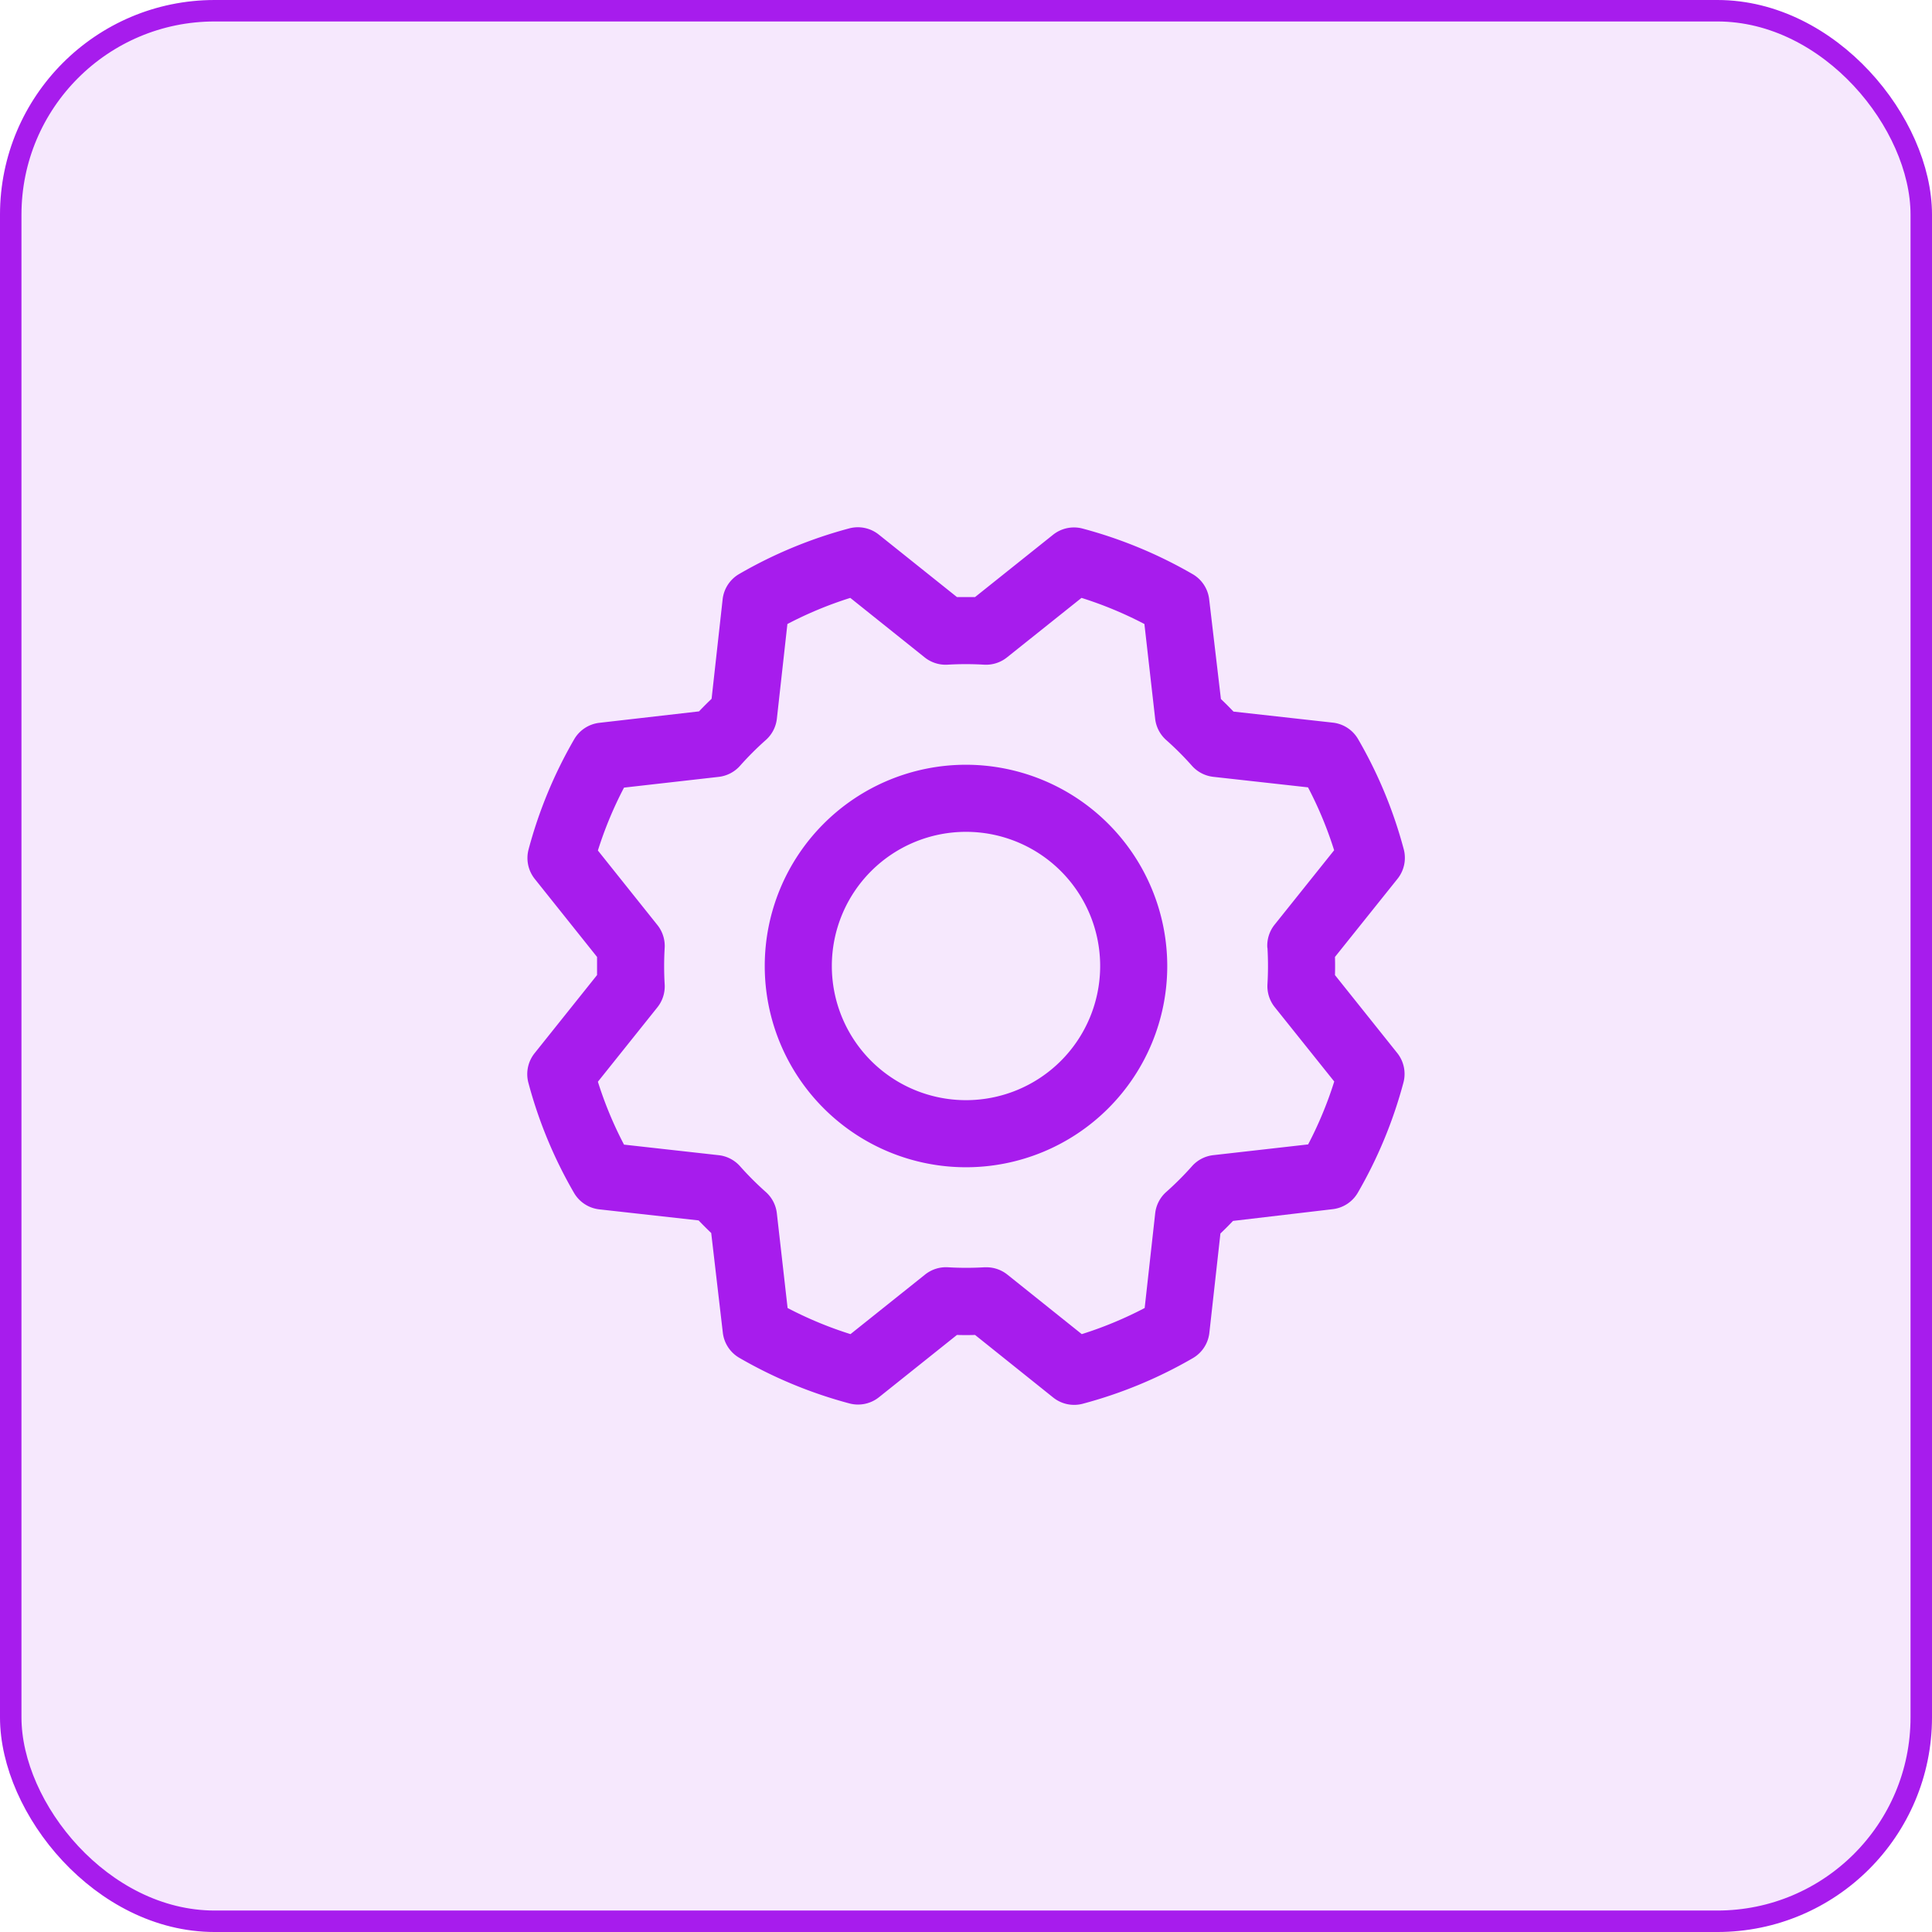
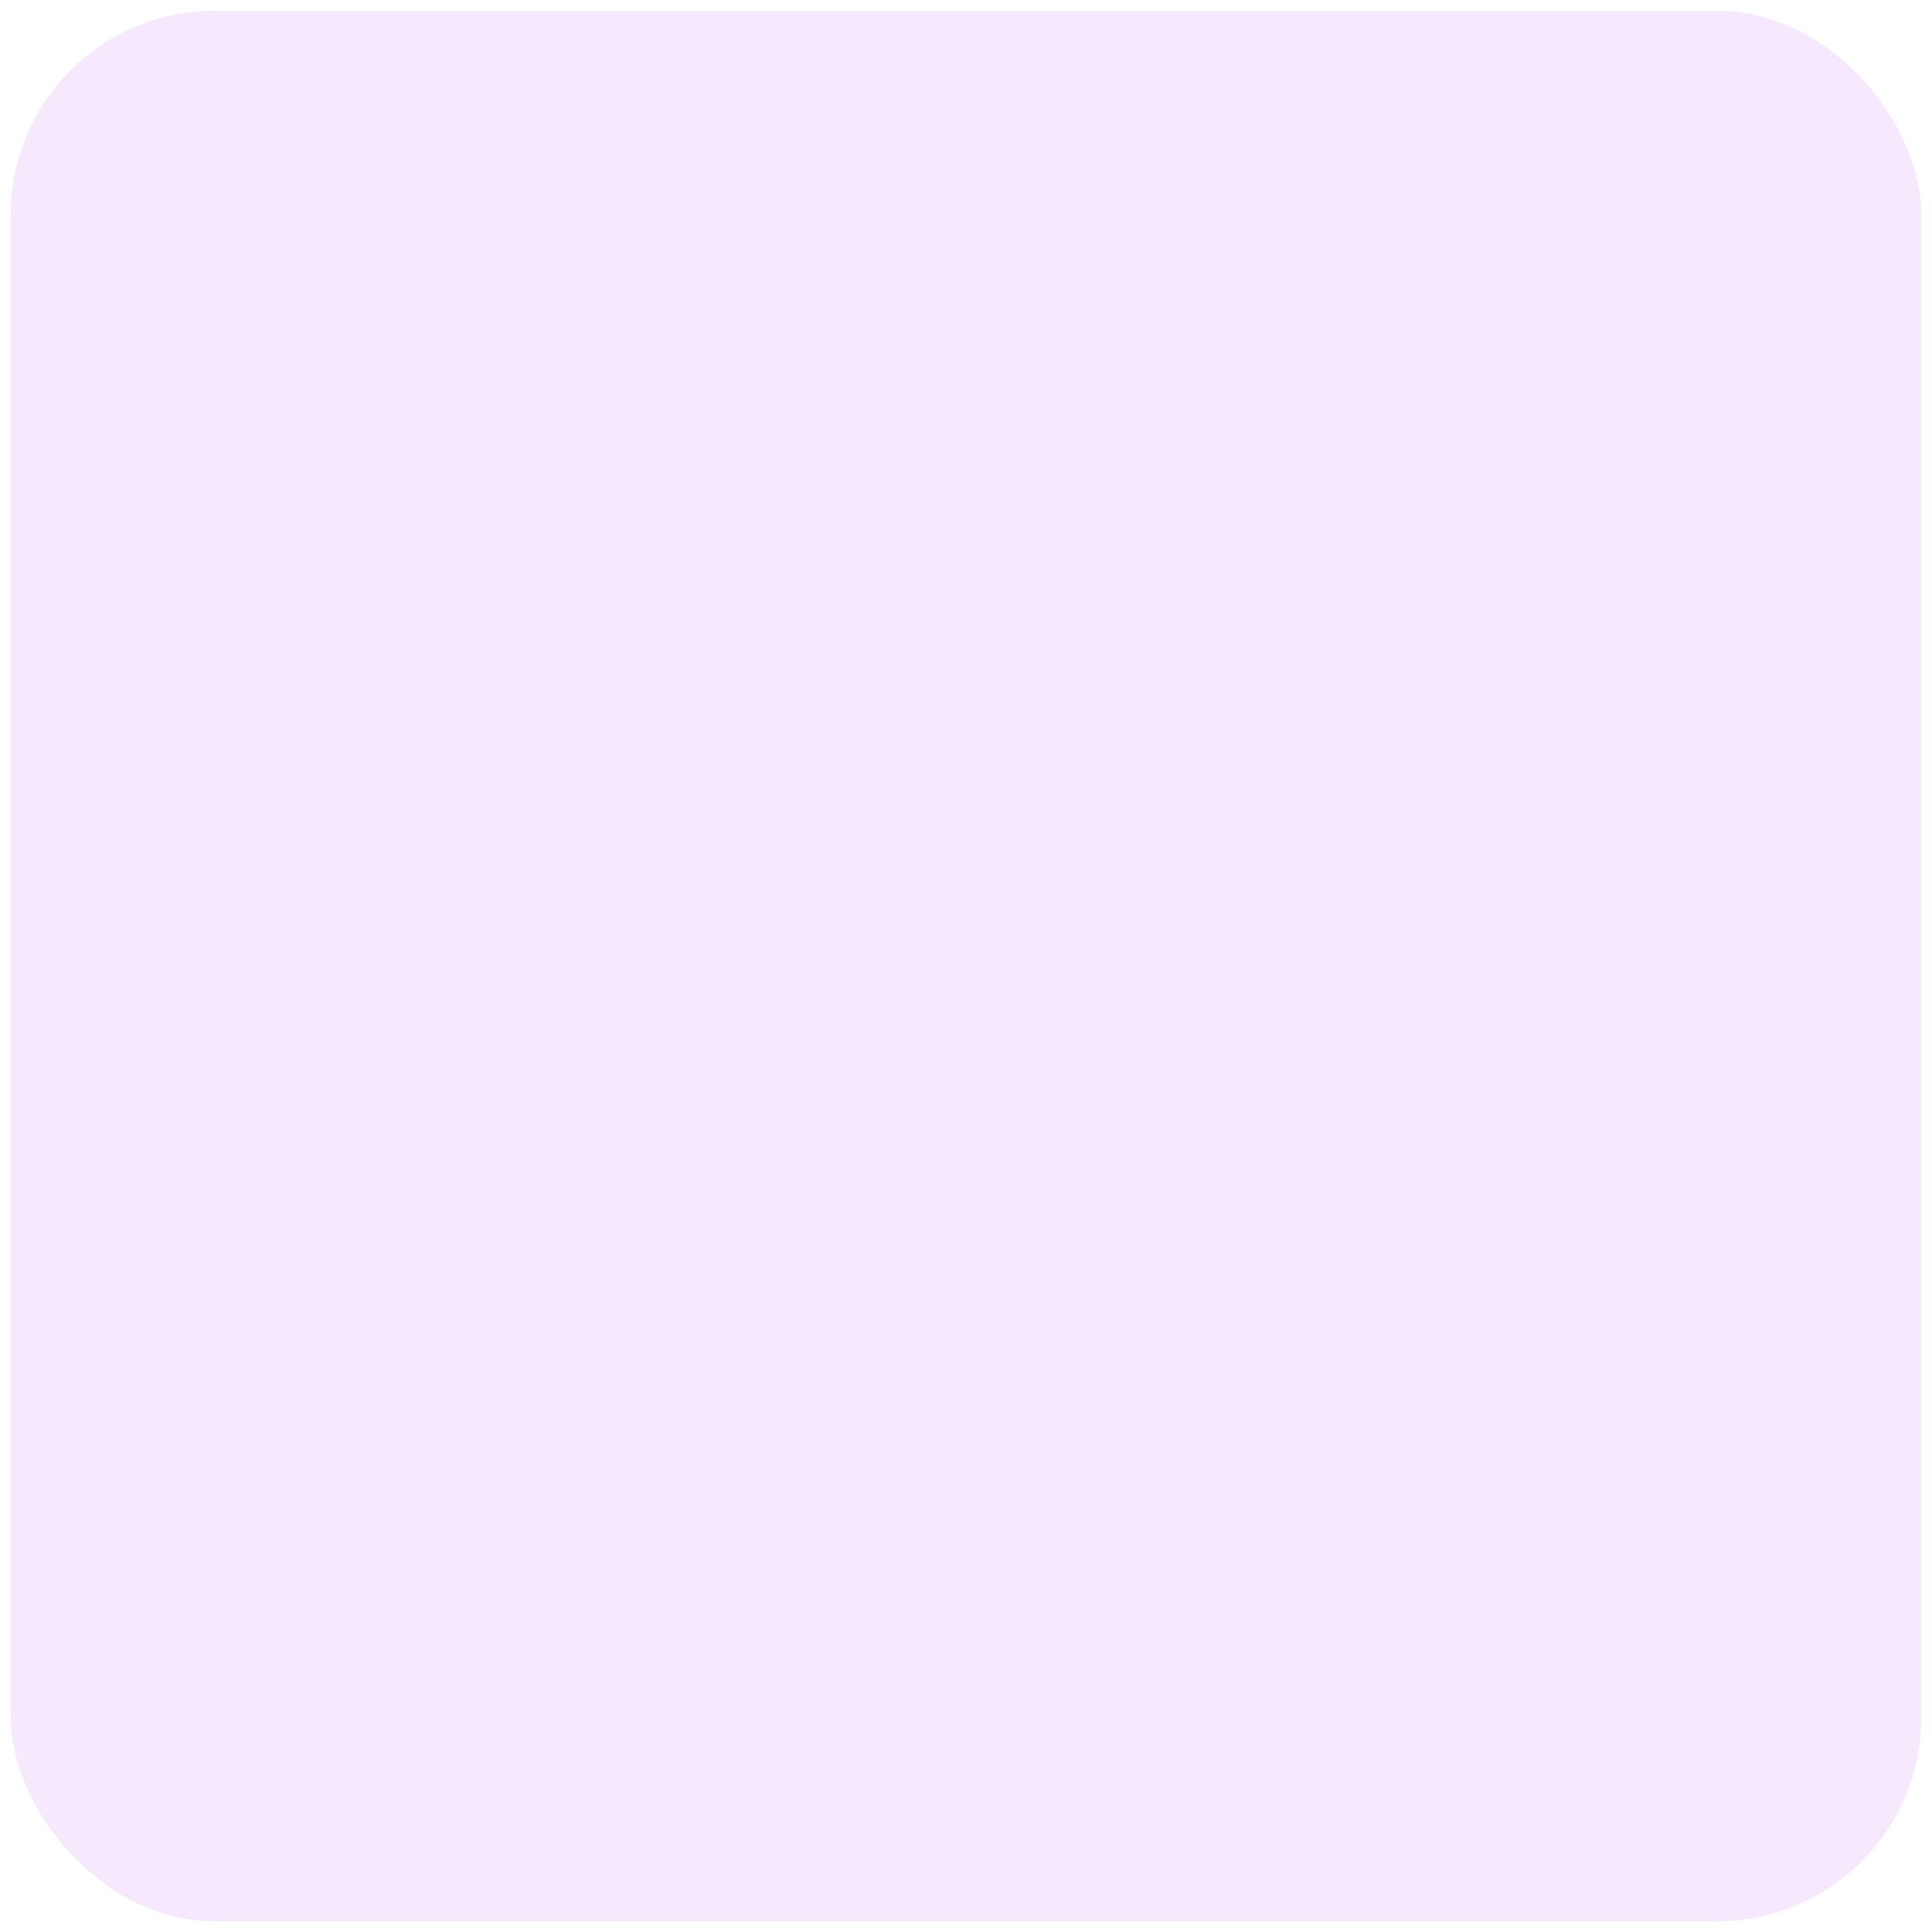
<svg xmlns="http://www.w3.org/2000/svg" width="90" height="90" fill="none">
  <rect x=".5" y=".5" width="89" height="89" rx="9.5" fill="#A71CED" fill-opacity=".1" />
-   <rect x=".5" y=".5" width="89" height="89" rx="9.5" stroke="#A71CED" />
-   <path d="M45 35.625A9.375 9.375 0 1 0 54.375 45 9.385 9.385 0 0 0 45 35.625Zm0 15.625a6.25 6.25 0 1 1 0-12.5 6.25 6.25 0 0 1 0 12.5Zm17.188-5.828c.008-.281.008-.562 0-.844l2.914-3.64a1.562 1.562 0 0 0 .289-1.38 20.937 20.937 0 0 0-2.125-5.126 1.56 1.56 0 0 0-1.172-.768l-4.633-.515a15.64 15.64 0 0 0-.586-.586l-.547-4.645a1.562 1.562 0 0 0-.77-1.172 21.035 21.035 0 0 0-5.126-2.123 1.562 1.562 0 0 0-1.38.291l-3.63 2.899h-.844l-3.64-2.909a1.562 1.562 0 0 0-1.38-.289 21.019 21.019 0 0 0-5.126 2.125 1.562 1.562 0 0 0-.768 1.172l-.515 4.64c-.203.195-.399.39-.586.587l-4.645.533a1.562 1.562 0 0 0-1.172.77 21.036 21.036 0 0 0-2.123 5.127 1.562 1.562 0 0 0 .291 1.378l2.899 3.631v.844l-2.909 3.64a1.563 1.563 0 0 0-.289 1.38 20.947 20.947 0 0 0 2.125 5.127 1.564 1.564 0 0 0 1.172.767l4.633.516c.194.203.39.398.586.586l.541 4.644a1.562 1.562 0 0 0 .77 1.172 21.036 21.036 0 0 0 5.127 2.123 1.562 1.562 0 0 0 1.378-.29l3.631-2.9c.282.009.563.009.844 0l3.64 2.915a1.562 1.562 0 0 0 1.38.289 20.94 20.94 0 0 0 5.127-2.125 1.562 1.562 0 0 0 .767-1.172l.516-4.633c.203-.193.398-.388.586-.586l4.644-.547a1.562 1.562 0 0 0 1.172-.77 21.036 21.036 0 0 0 2.123-5.126 1.562 1.562 0 0 0-.29-1.38l-2.9-3.63Zm-3.145-1.27c.033.565.033 1.131 0 1.696-.023.386.098.768.34 1.07l2.771 3.463a17.885 17.885 0 0 1-1.216 2.93l-4.414.5c-.385.042-.74.226-.996.515-.376.423-.777.824-1.2 1.2-.289.256-.473.611-.515.996l-.49 4.41c-.939.492-1.92.899-2.93 1.217l-3.465-2.772a1.562 1.562 0 0 0-.977-.342h-.093a14.44 14.44 0 0 1-1.696 0 1.562 1.562 0 0 0-1.07.34l-3.473 2.774a17.898 17.898 0 0 1-2.93-1.217l-.5-4.408a1.562 1.562 0 0 0-.515-.996 14.484 14.484 0 0 1-1.2-1.2 1.563 1.563 0 0 0-.995-.515l-4.41-.492a17.83 17.83 0 0 1-1.217-2.93l2.771-3.465c.242-.302.363-.684.34-1.07a14.44 14.44 0 0 1 0-1.696 1.562 1.562 0 0 0-.34-1.07l-2.771-3.47a17.88 17.88 0 0 1 1.217-2.93l4.408-.5c.384-.043.74-.227.996-.516.376-.423.776-.823 1.2-1.2.29-.256.474-.612.517-.997l.49-4.408a17.83 17.83 0 0 1 2.93-1.217l3.464 2.771c.303.242.684.363 1.07.34.565-.033 1.131-.033 1.696 0 .387.023.768-.098 1.07-.34l3.471-2.771c1.01.318 1.991.725 2.93 1.217l.5 4.408c.042.384.226.74.515.996.423.376.824.776 1.2 1.2.256.288.611.472.996.515l4.41.49c.492.938.899 1.919 1.217 2.93l-2.772 3.465c-.244.304-.365.69-.34 1.08h.006Z" fill="#A71CED" />
</svg>